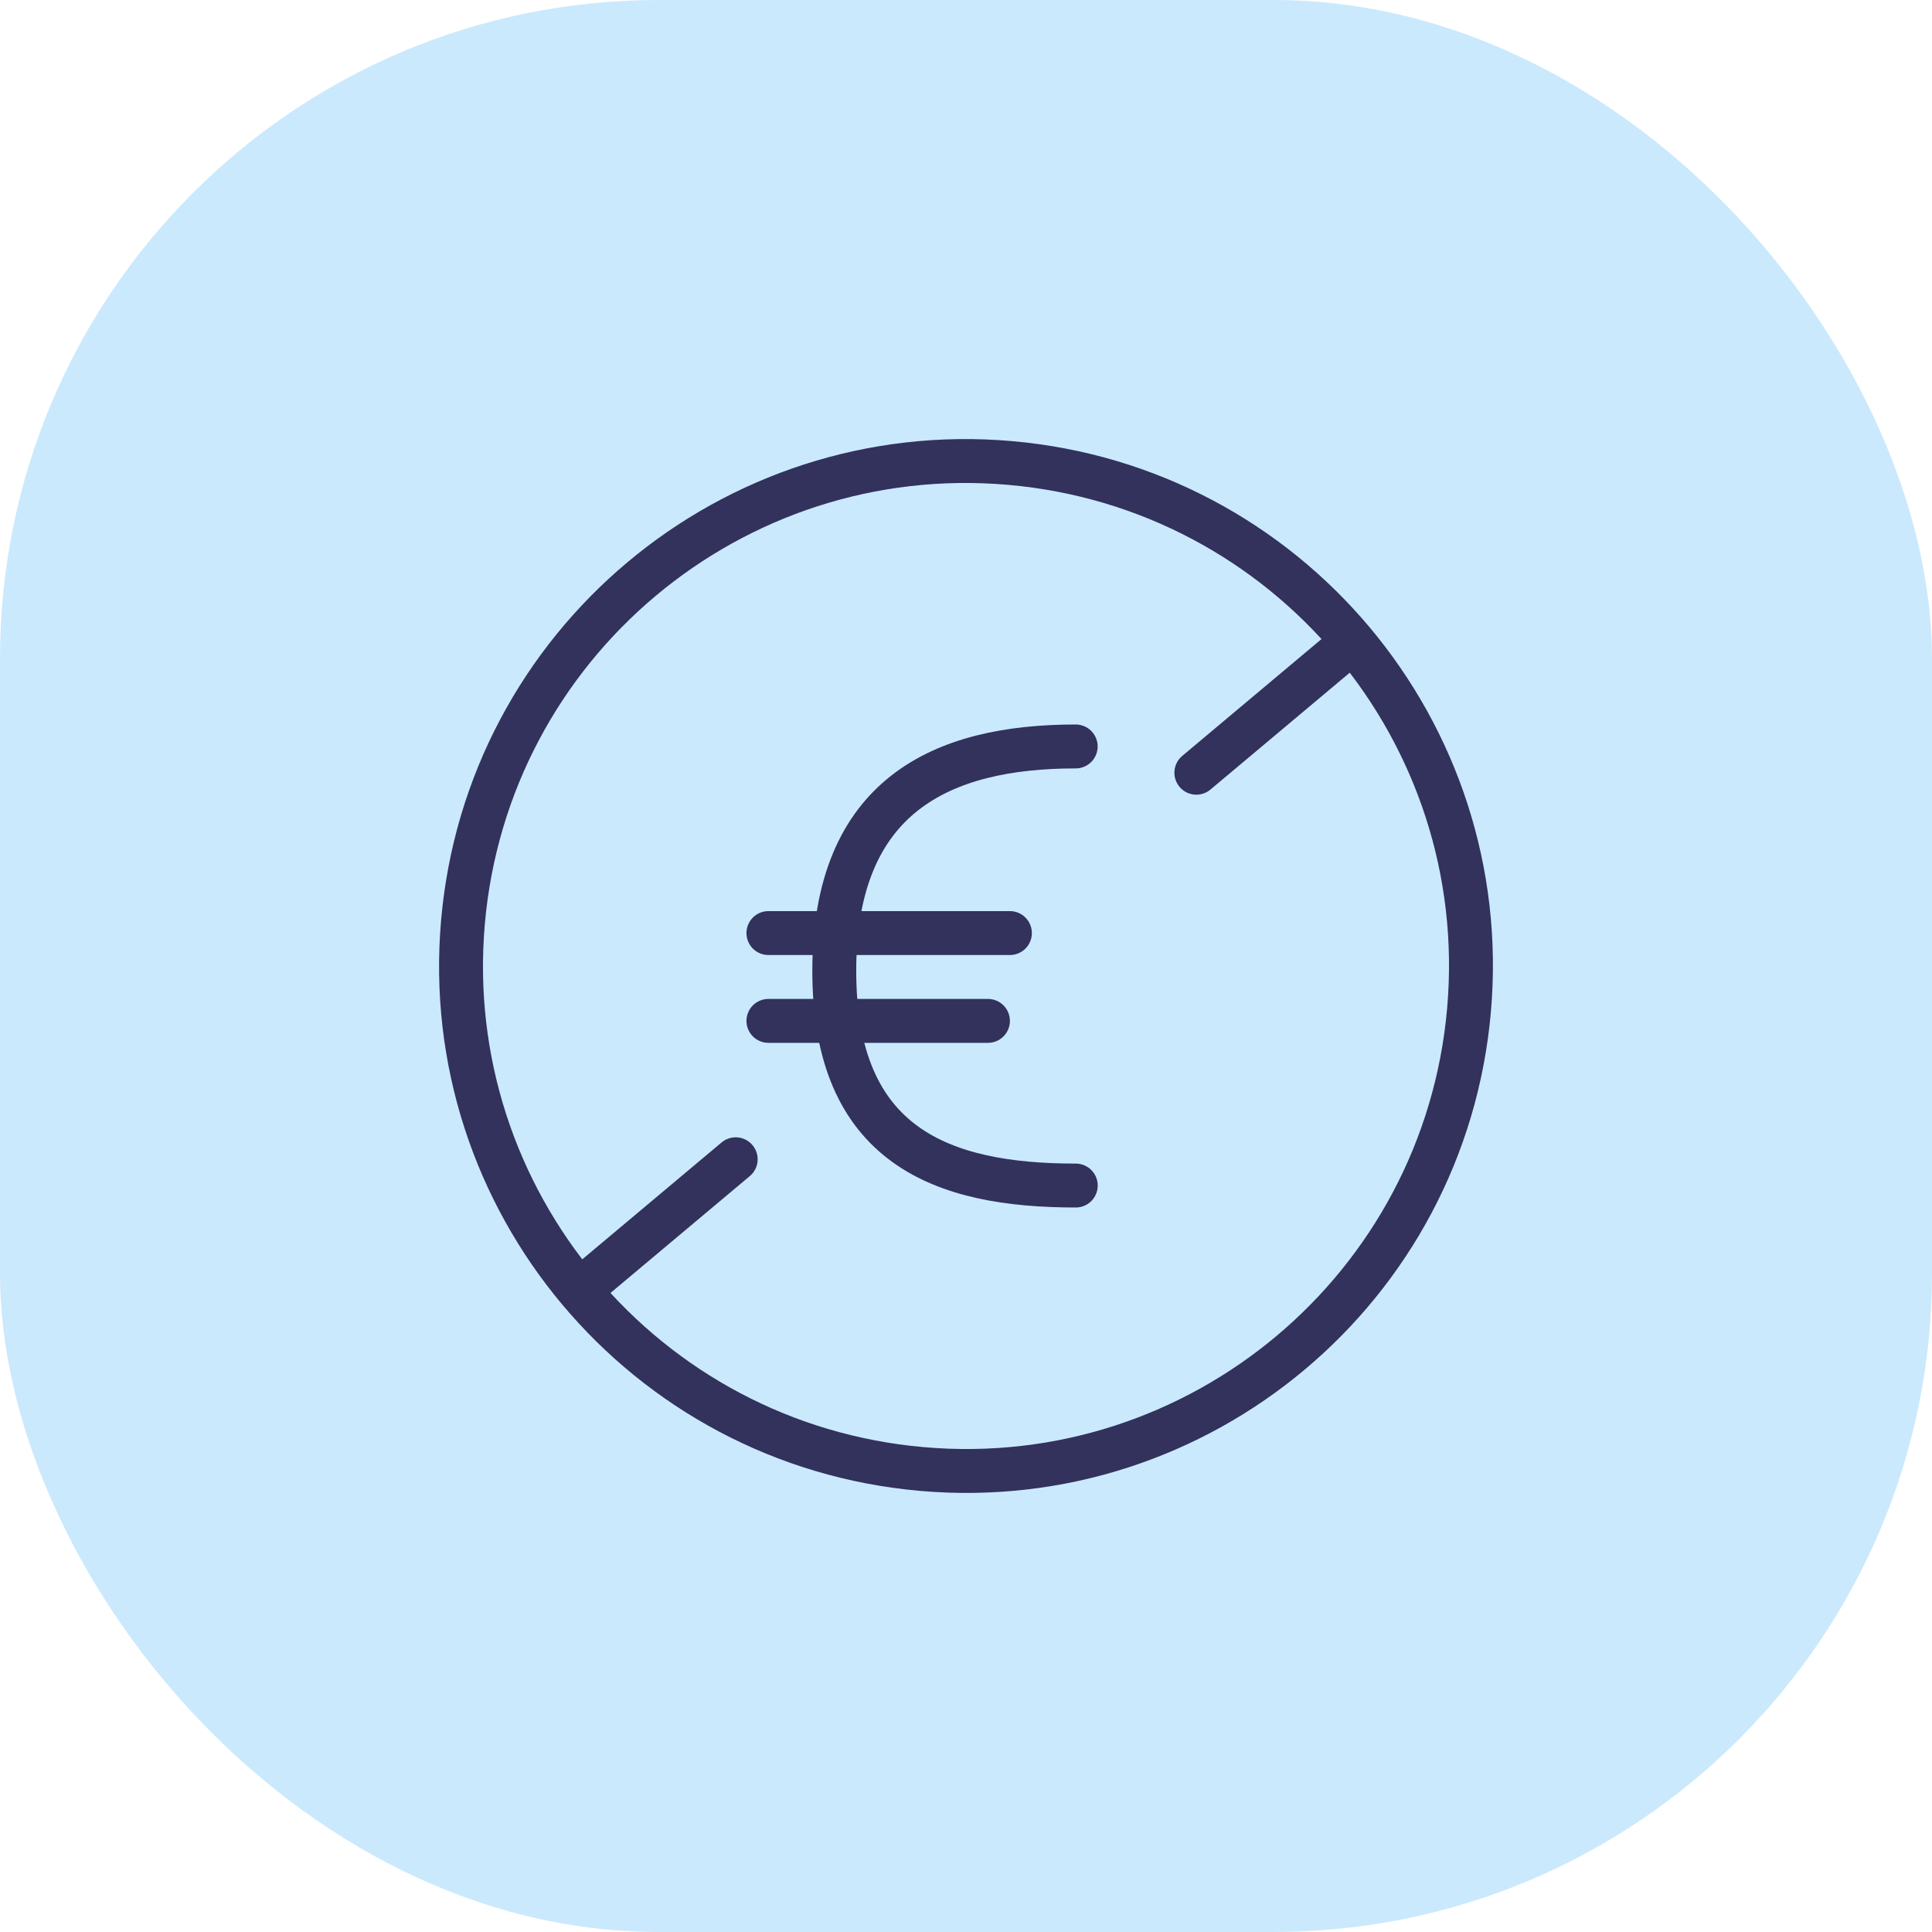
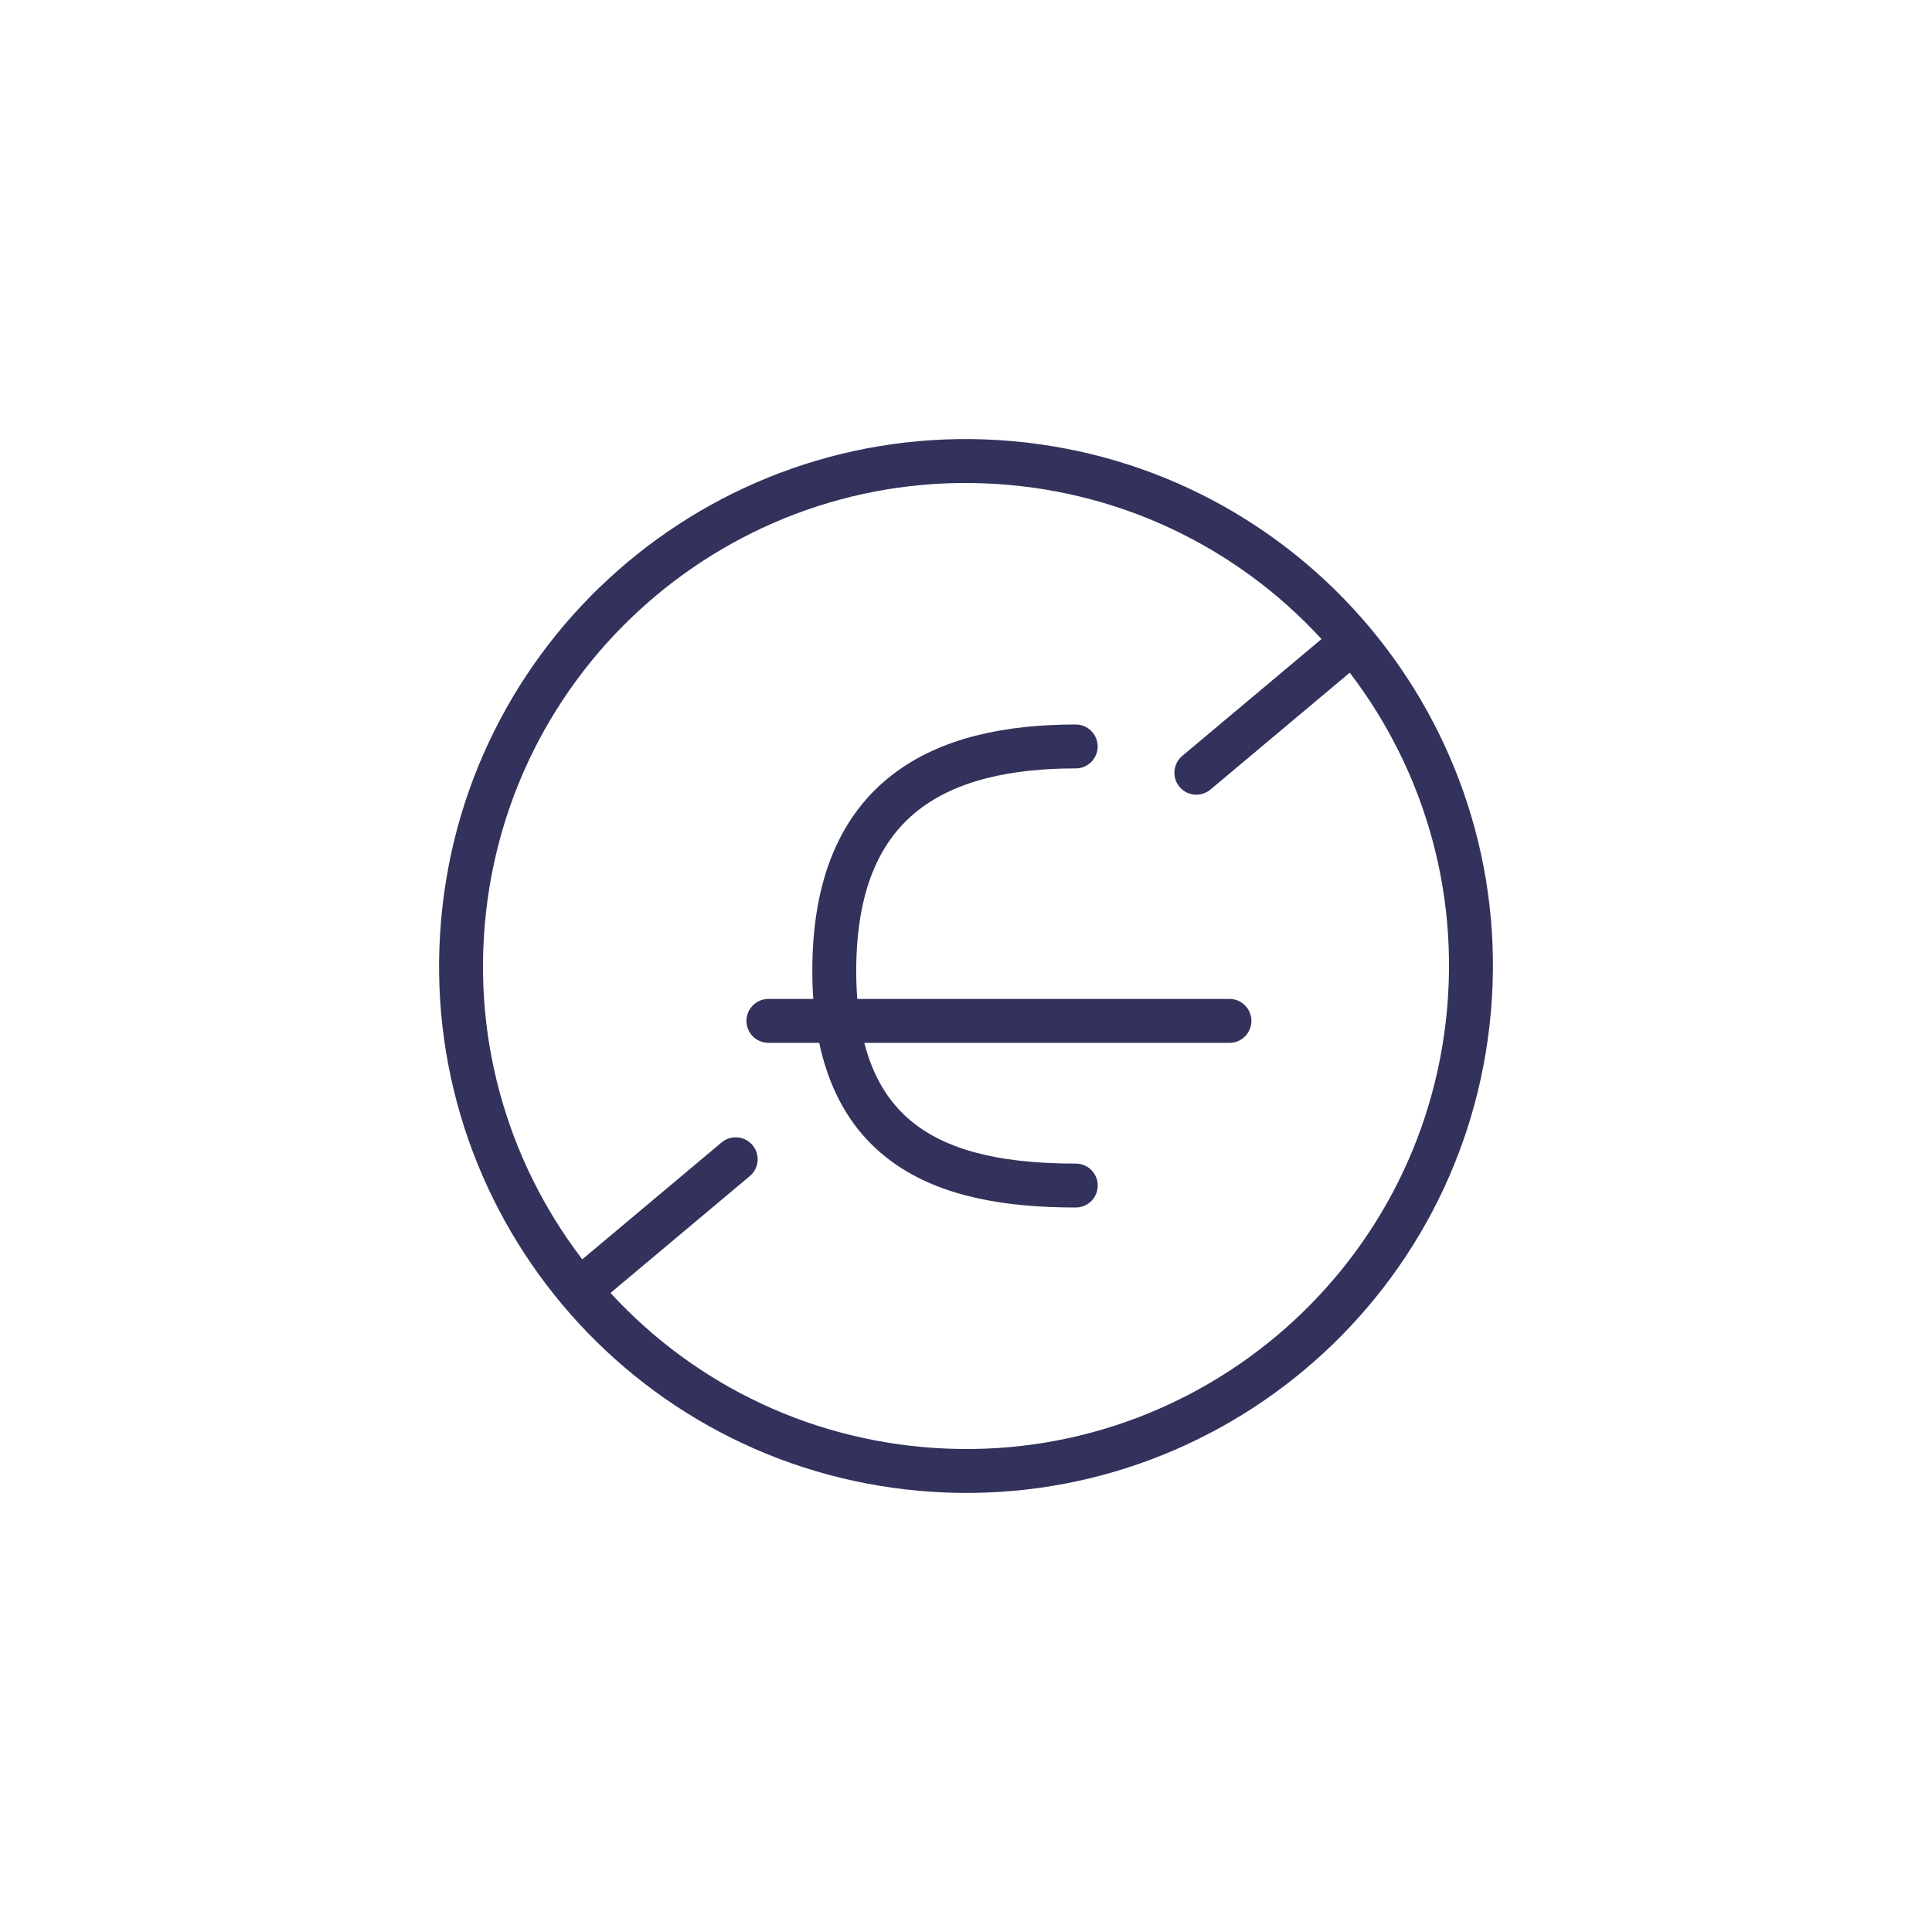
<svg xmlns="http://www.w3.org/2000/svg" width="88" height="88">
  <g fill="none" fill-rule="evenodd">
-     <rect fill="#CBE9FD" width="88" height="88" rx="30" />
    <g stroke="#32325C" stroke-linecap="round" stroke-linejoin="round" stroke-width="2">
      <path d="M41.995 66.912c12.655 1.108 23.81-8.253 24.917-20.907 1.108-12.655-8.253-23.81-20.907-24.917-12.655-1.108-23.81 8.253-24.917 20.907-1.108 12.655 8.253 23.81 20.907 24.917zM33.51 52.803l-6.558 5.502m27.54-23.108l6.558-5.502" />
-       <path d="M49 54c-6.075 0-11-1.778-11-9.781S42.922 34 48.997 34M35 46.5h10M35 42.5h11" />
+       <path d="M49 54c-6.075 0-11-1.778-11-9.781S42.922 34 48.997 34M35 46.5h10h11" />
    </g>
  </g>
</svg>